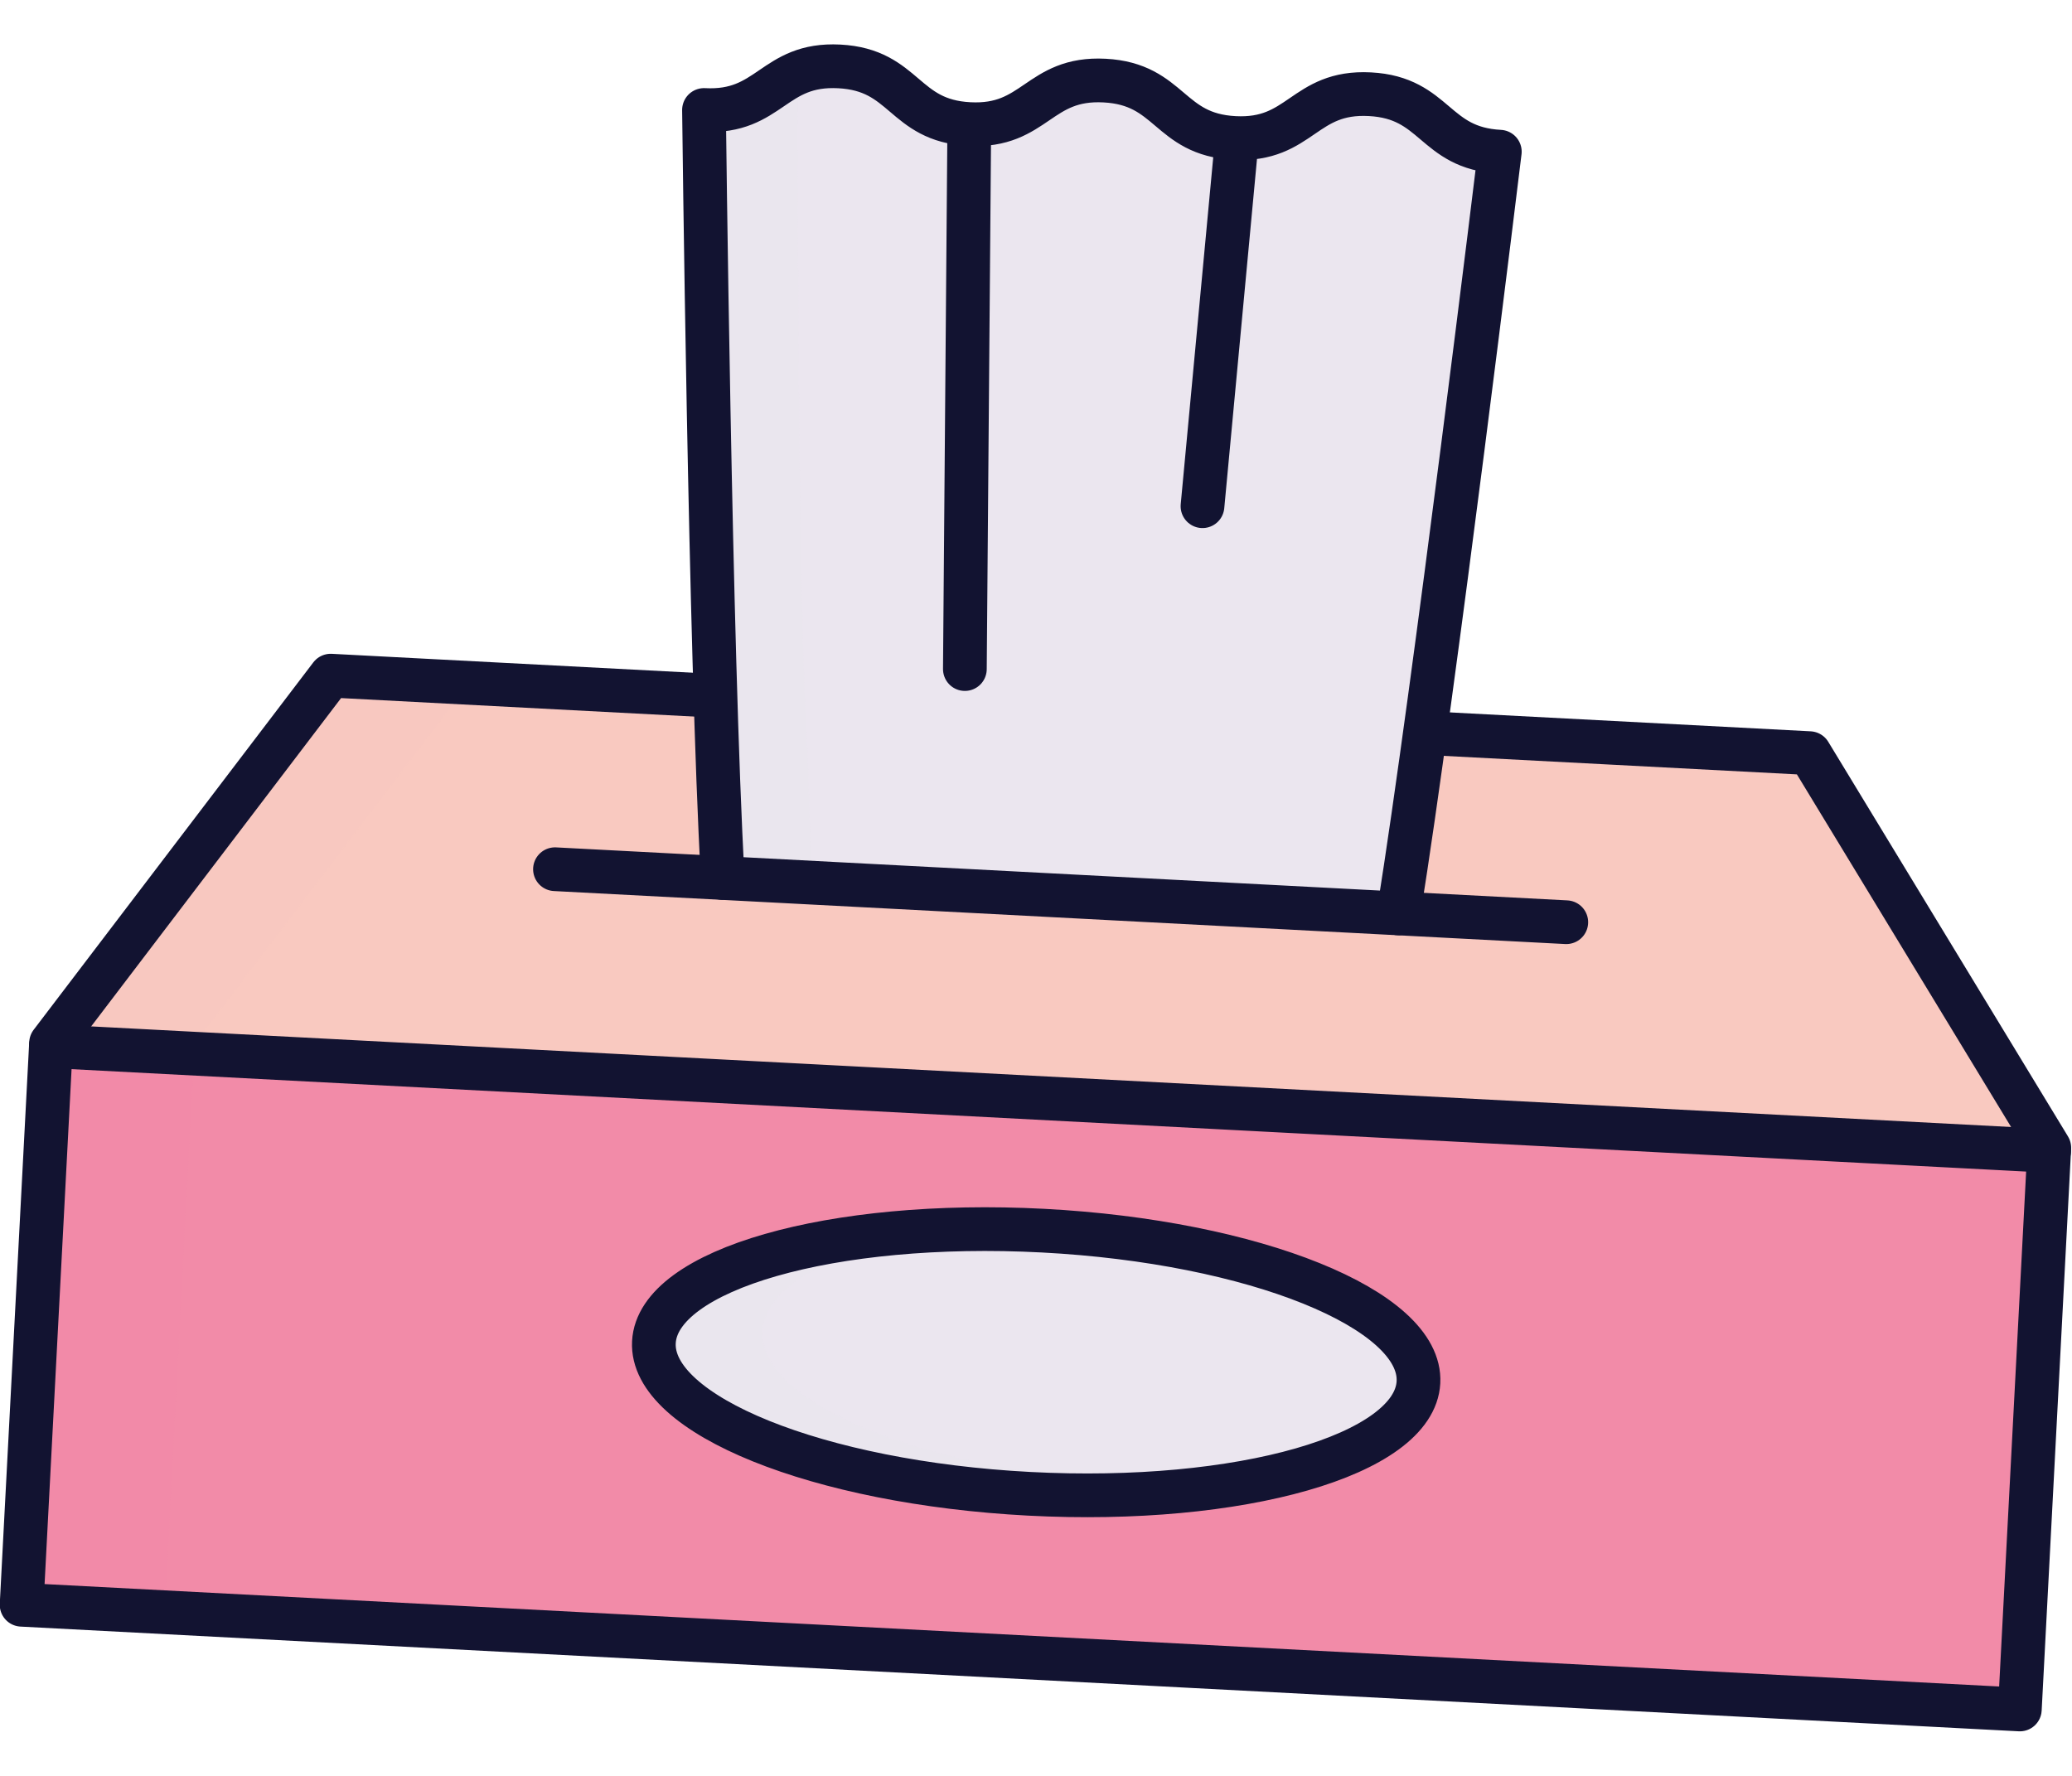
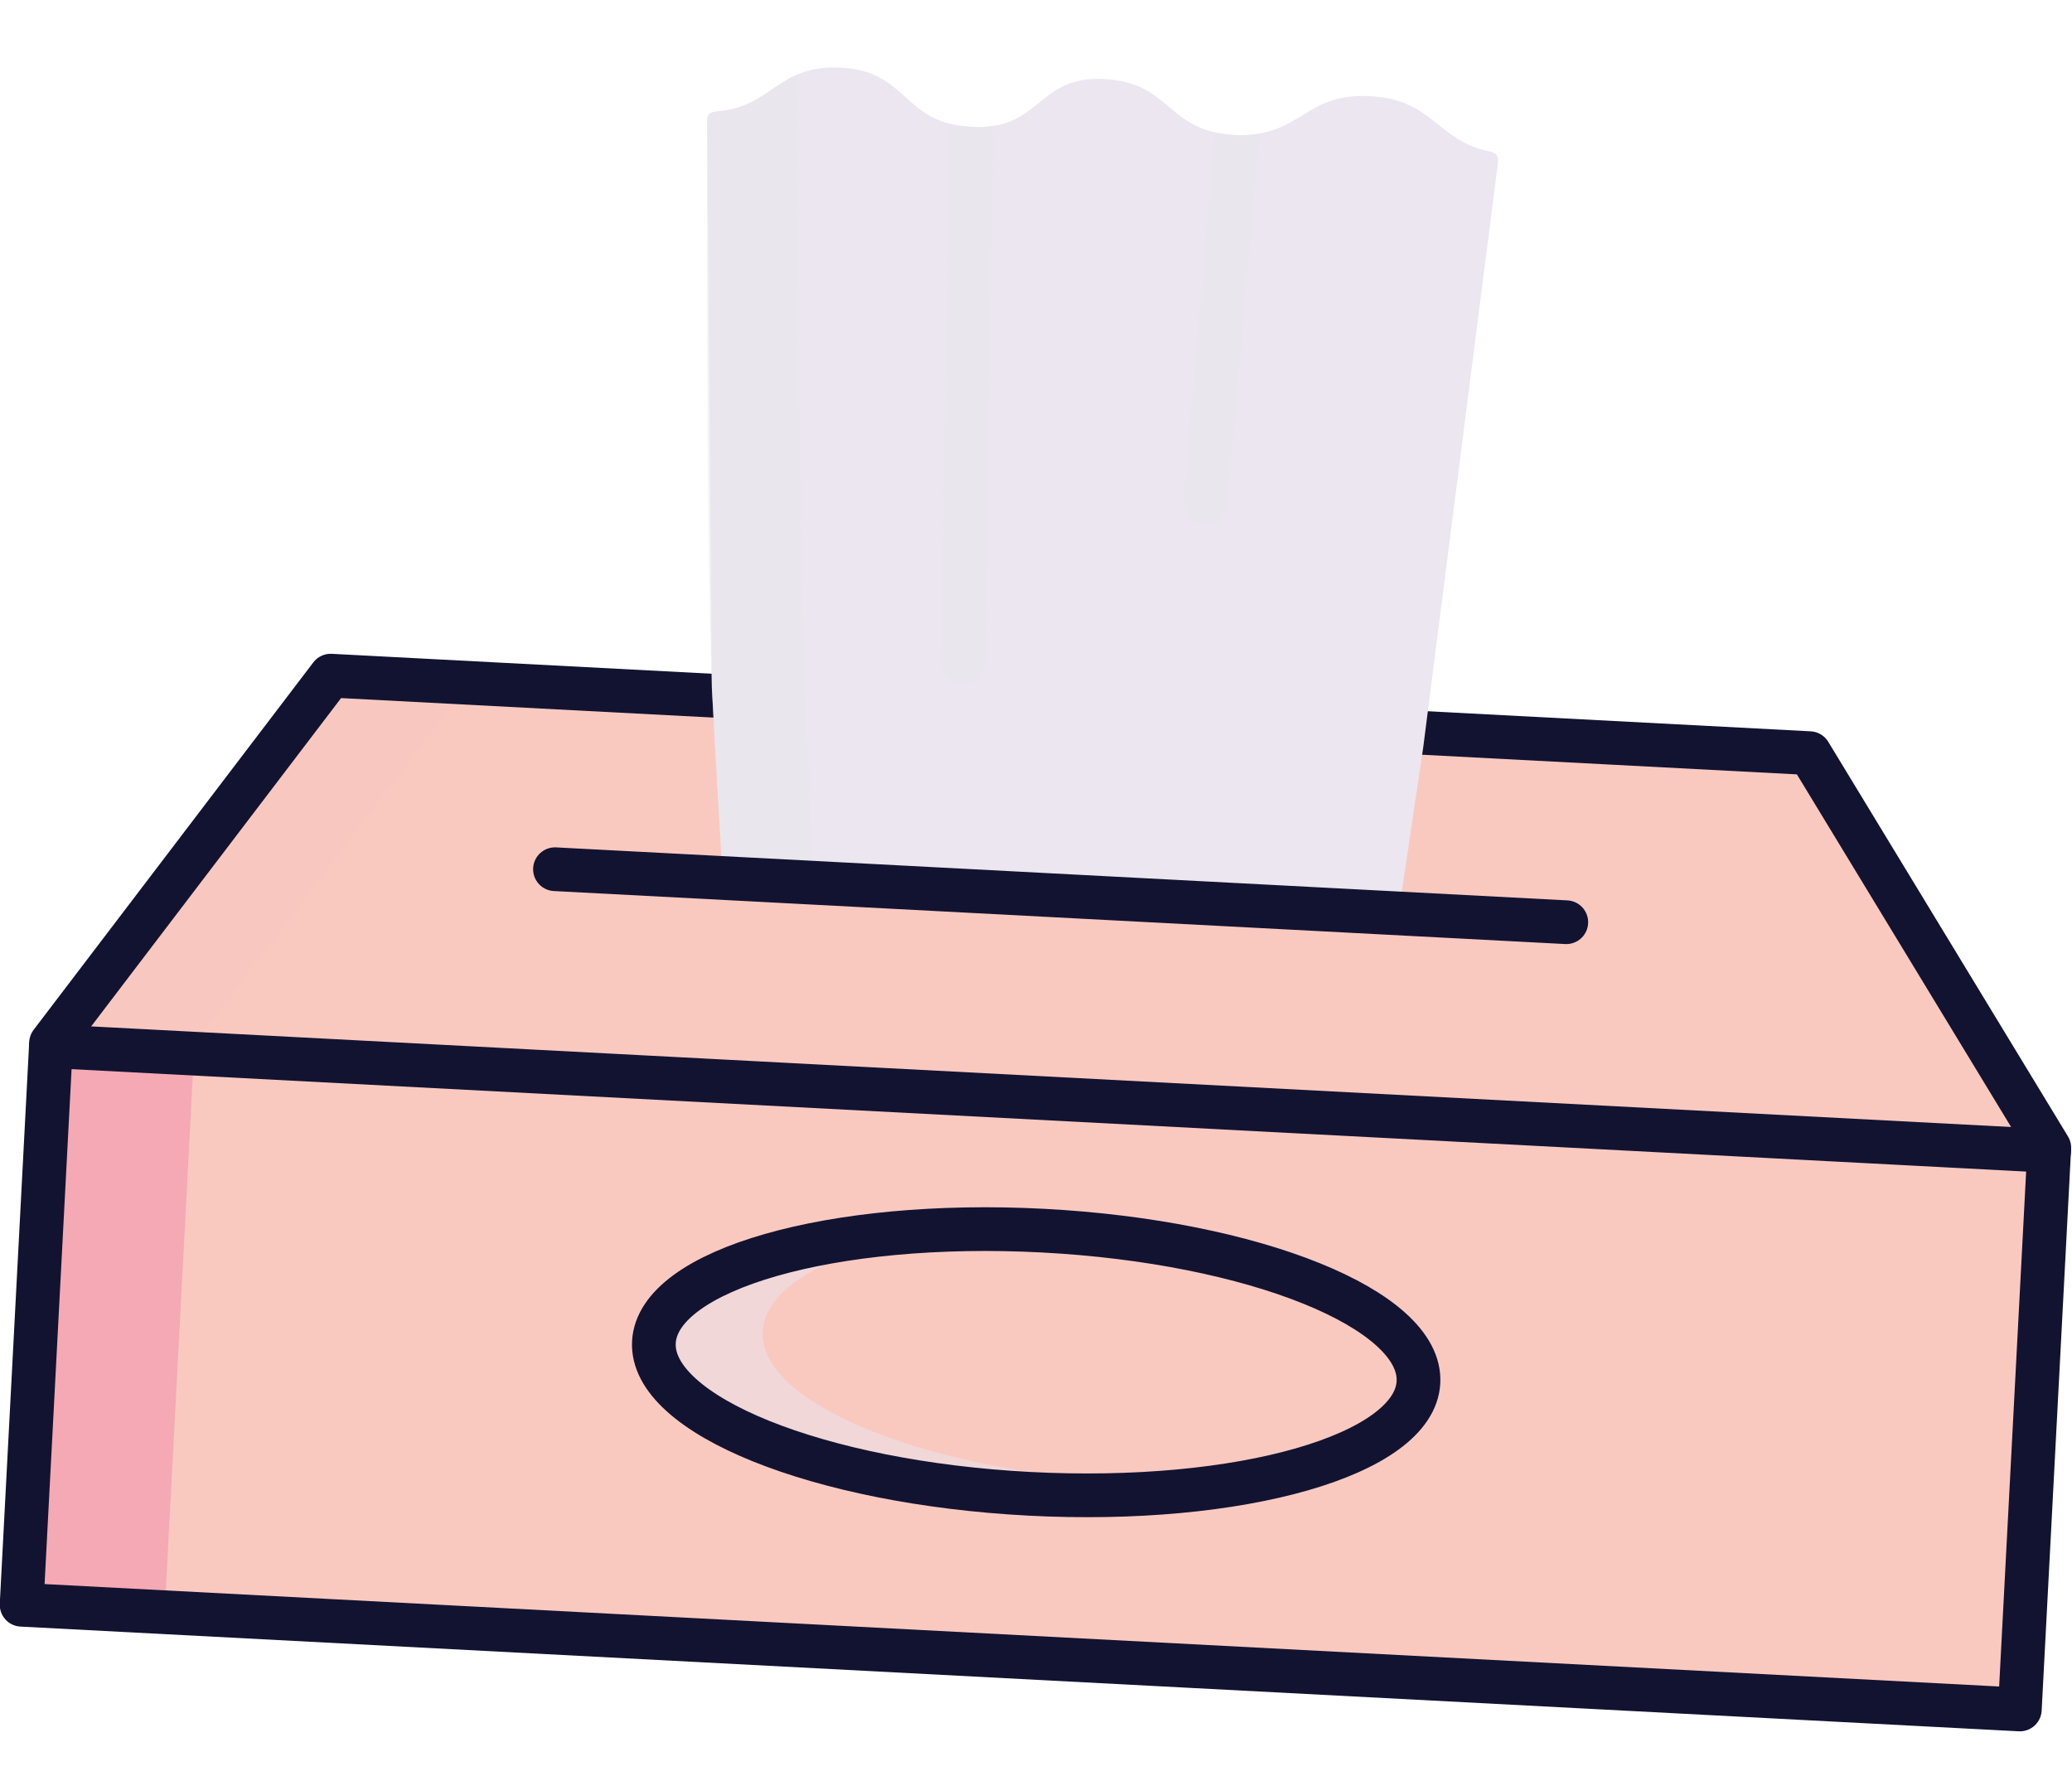
<svg xmlns="http://www.w3.org/2000/svg" xmlns:ns1="http://sodipodi.sourceforge.net/DTD/sodipodi-0.dtd" xmlns:ns2="http://www.inkscape.org/namespaces/inkscape" viewBox="0 0 350 300" width="350" height="300" preserveAspectRatio="xMidYMid" version="1.1" id="svg35" ns1:docname="03343.svg" ns2:version="1.3.2 (091e20e, 2023-11-25, custom)" ns2:export-filename="03343.png" ns2:export-xdpi="96" ns2:export-ydpi="96">
  <ns1:namedview id="namedview35" pagecolor="#ffffff" bordercolor="#666666" borderopacity="1.0" ns2:showpageshadow="2" ns2:pageopacity="0.0" ns2:pagecheckerboard="0" ns2:deskcolor="#d1d1d1" ns2:zoom="0.60104076" ns2:cx="253.72655" ns2:cy="61.559885" ns2:window-width="1920" ns2:window-height="1009" ns2:window-x="-8" ns2:window-y="-8" ns2:window-maximized="1" ns2:current-layer="svg35" />
  <defs id="defs1" />
  <g id="g35" transform="matrix(1.055,0,0,1.055,-142.467,107.727)">
    <path class="tertiary" fill="#f9c9c0" fill-opacity="1" d="m 364.339,14.228 c 0,0 59.229,3.104 59.229,3.104 0.989,0.052 1.892,0.59 2.398,1.437 0,0 37.556,61.83 37.556,61.83 0,0 -4.557,86.951 -4.557,86.951 -0.087,1.658 -1.495,2.926 -3.153,2.839 0,0 -313.949,-16.453 -313.949,-16.453 -1.658,-0.087 -2.926,-1.495 -2.839,-3.153 0,0 4.557,-86.951 4.557,-86.951 0,0 43.823,-57.565 43.823,-57.565 0.602,-0.79 1.547,-1.231 2.545,-1.178 0,0 59.209,3.103 59.209,3.103" id="path3" style="display:block" />
    <path class="tertiary" fill="#f9c9c0" fill-opacity="1" d="m 189.952,5.088 c 0,0 21.005,1.101 21.005,1.101 0,0 -44.78,58.827 -44.78,58.827 0,0 -4.714,89.947 -4.714,89.947 0,0 -19.603,-1.027 -19.603,-1.027 -1.655,-0.087 -2.926,-1.498 -2.839,-3.153 0,0 4.557,-86.951 4.557,-86.951 0,0 43.83,-57.565 43.83,-57.565 0.601,-0.79 1.554,-1.23 2.544,-1.178 z" id="path5" style="display:block;opacity:0.5;mix-blend-mode:multiply" />
-     <path class="secondary" fill="#f28ba8" fill-opacity="1" d="m 463.493,81.098 c 0,0 -4.531,86.451 -4.531,86.451 -0.087,1.655 -1.498,2.926 -3.153,2.839 0,0 -313.949,-16.453 -313.949,-16.453 -1.655,-0.087 -2.926,-1.498 -2.839,-3.153 0,0 4.531,-86.451 4.531,-86.451 z" id="path6" style="display:block" />
-     <path class="quaternary" fill="#ebe6ef" fill-opacity="1" d="m 240.183,110.184 c -0.61,11.636 26.299,22.504 60.103,24.276 33.804,1.772 61.701,-6.224 62.311,-17.86 0.61,-11.636 -26.299,-22.504 -60.103,-24.276 -33.804,-1.772 -61.701,6.224 -62.311,17.86 z" id="path7" style="display:block" />
    <path class="quaternary" fill="#ebe6ef" fill-opacity="1" d="m 308.786,134.708 c -2.783,-0.016 -5.623,-0.094 -8.499,-0.245 -33.804,-1.772 -60.711,-12.645 -60.102,-24.279 0.61,-11.634 28.507,-19.635 62.31,-17.863 2.876,0.151 5.708,0.369 8.478,0.645 -29.863,-0.143 -53.264,7.463 -53.821,18.108 -0.558,10.645 21.919,20.655 51.634,23.635 z" id="path8" style="display:block;opacity:0.5;mix-blend-mode:multiply" />
    <path class="secondary" fill="#f28ba8" fill-opacity="1" d="m 166.151,65.515 c 0,0 -4.688,89.447 -4.688,89.447 0,0 -19.603,-1.027 -19.603,-1.027 -1.655,-0.087 -2.926,-1.498 -2.839,-3.153 0,0 4.531,-86.451 4.531,-86.451 z" id="path9" style="display:block;opacity:0.5;mix-blend-mode:multiply" />
    <path stroke-linecap="round" stroke-linejoin="round" fill-opacity="0" class="primary" stroke="#121331" stroke-opacity="1" stroke-width="7" d="m 458.441,171.615 c 0,0 -319.941,-16.767 -319.941,-16.767 0,0 4.714,-89.948 4.714,-89.948 0,0 44.773,-58.824 44.773,-58.824 0,0 236.789,12.41 236.789,12.41 0,0 38.379,63.182 38.379,63.182 z" id="path11" style="display:block" />
    <path stroke-linecap="round" stroke-linejoin="round" fill-opacity="0" class="primary" stroke="#121331" stroke-opacity="1" stroke-width="7" d="m 463.128,82.172 c 0,0 -319.941,-16.767 -319.941,-16.767" id="path12" style="display:block" />
-     <path stroke-linecap="round" stroke-linejoin="round" fill-opacity="0" class="primary" stroke="#121331" stroke-opacity="1" stroke-width="7" d="m 239.738,112.805 c -0.61,11.636 26.299,22.504 60.103,24.276 33.804,1.772 61.701,-6.224 62.311,-17.86 0.61,-11.636 -26.299,-22.504 -60.103,-24.276 -33.804,-1.772 -61.701,6.224 -62.311,17.86 z" id="path13" style="display:block" />
+     <path stroke-linecap="round" stroke-linejoin="round" fill-opacity="0" class="primary" stroke="#121331" stroke-opacity="1" stroke-width="7" d="m 239.738,112.805 c -0.61,11.636 26.299,22.504 60.103,24.276 33.804,1.772 61.701,-6.224 62.311,-17.86 0.61,-11.636 -26.299,-22.504 -60.103,-24.276 -33.804,-1.772 -61.701,6.224 -62.311,17.86 " id="path13" style="display:block" />
    <path class="quaternary" fill="#ebe6ef" fill-opacity="1" d="m 373.406,-77.888 c 1.554,0.32 1.627,0.999 1.378,2.567 0,0 -11.856,92.799 -11.856,92.799 0,0 -3.972,26.799 -3.972,26.799 0,0 -108.202,-5.671 -108.202,-5.671 0,0 -1.733,-30.551 -1.733,-30.551 0,0 -0.755,-90.477 -0.755,-90.477 -0.083,-1.584 0.518,-1.754 2.096,-1.909 8.269,-0.815 9.421,-7.471 19.303,-6.953 9.617,0.504 9.903,7.085 17.414,8.98 1.018,0.254 2.16,0.434 3.458,0.502 1.298,0.068 2.453,0.008 3.492,-0.137 7.668,-1.1 8.175,-8.017 17.782,-7.513 9.767,0.512 9.927,6.776 17.796,8.54 0.92,0.208 1.934,0.352 3.073,0.411 1.478,0.077 2.754,-0.006 3.896,-0.206 7.315,-1.249 8.496,-6.497 17.923,-6.003 9.882,0.518 10.762,7.148 18.907,8.824 z" id="path15" style="display:block" />
    <path class="quaternary" fill="#ebe6ef" fill-opacity="1" d="m 264.124,14.393 c 0.459,7.859 0.835,25.035 0.835,25.035 0,0 -14.21,-0.823 -14.21,-0.823 0,0 -1.278,-20.827 -1.733,-30.551 -0.997,-27.933 -0.756,-90.503 -0.756,-90.503 -0.084,-1.576 0.518,-1.728 2.088,-1.882 5.836,-0.572 8.068,-4.086 12.417,-5.884 0,0 -0.139,74.911 1.36,104.608 z" id="path16" style="display:block;opacity:0.5;mix-blend-mode:multiply" />
    <path class="quaternary" fill="#ebe6ef" fill-opacity="1" d="m 292.746,3.858 c 0.029,1.934 -1.516,3.515 -3.45,3.534 -0.08,0.006 -0.16,0.002 -0.23,-0.002 -1.827,-0.096 -3.291,-1.594 -3.314,-3.448 0,0 1.286,-85.697 1.286,-85.697 -5e-5,-0.19 0.009,-0.37 0.039,-0.549 1.018,0.254 2.16,0.434 3.458,0.502 1.298,0.068 2.453,0.008 3.492,-0.137 0.008,0.03 0.006,0.07 0.005,0.1 z" id="path17" style="display:block;opacity:0.5;mix-blend-mode:multiply" />
    <path class="quaternary" fill="#ebe6ef" fill-opacity="1" d="m 336.56,-80.069 c 0,0 -5.039,58.775 -5.039,58.775 -0.207,1.842 -1.819,3.179 -3.656,3.083 0,0 -0.22,-0.011 -0.22,-0.011 -1.921,-0.231 -3.302,-1.965 -3.071,-3.886 0,0 5.029,-58.775 5.029,-58.775 0,0 0.002,-0.03 0.002,-0.03 0.92,0.208 1.934,0.352 3.073,0.411 1.478,0.077 2.754,-0.006 3.896,-0.206 0.019,0.211 0.008,0.421 -0.013,0.64 z" id="path18" style="display:block;opacity:0.5;mix-blend-mode:multiply" />
-     <path stroke-linecap="round" stroke-linejoin="round" fill-opacity="0" class="primary" stroke="#121331" stroke-opacity="1" stroke-width="7" d="m 358.962,44.15 c 5.728,-35.645 16.217,-121.971 16.217,-121.971 m -127.421,-6.678 c 0,0 0.981,86.939 3,122.978 M 375.179,-77.821 c -10.618,-0.556 -10.193,-8.647 -20.811,-9.204 -10.618,-0.556 -11.044,7.565 -21.661,7.008 -10.618,-0.556 -10.194,-8.635 -20.812,-9.191 -10.618,-0.556 -11.042,7.522 -21.66,6.965 -10.62,-0.557 -10.194,-8.678 -20.814,-9.234 -10.62,-0.557 -11.043,7.534 -21.663,6.978 m 127.421,6.678 c -10.618,-0.556 -10.193,-8.647 -20.811,-9.204 -10.618,-0.556 -11.044,7.565 -21.661,7.008 -10.618,-0.556 -10.194,-8.635 -20.812,-9.191 -10.618,-0.556 -11.042,7.522 -21.66,6.965 -10.62,-0.557 -10.194,-8.678 -20.814,-9.234 -10.62,-0.557 -11.043,7.534 -21.663,6.978 m 42.477,2.256 c 0,0 -0.708,87.266 -0.708,87.266 m 43.569,-85.02 c 0,0 -5.523,58.942 -5.523,58.942" id="path20" style="display:block" />
    <path stroke-linecap="round" stroke-linejoin="round" fill-opacity="0" class="primary" stroke="#121331" stroke-opacity="1" stroke-width="7" d="m 251.165,38.863 c 8.967,0.466 8.897,0.23 17.864,0.696 8.967,0.466 9.035,0.702 18.002,1.168 8.967,0.466 8.897,0.23 17.864,0.696 8.967,0.466 9.036,0.703 18.003,1.169 8.968,0.466 8.9,0.23 17.868,0.696 8.968,0.466 9.037,0.703 18.005,1.169" id="path21" style="display:block;opacity:0" />
    <path stroke-linecap="round" stroke-linejoin="round" fill-opacity="0" class="primary" stroke="#121331" stroke-opacity="1" stroke-width="7" d="m 223.898,37.071 c 0,0 161.924,8.486 161.924,8.486" id="path31" style="display:block" />
  </g>
</svg>